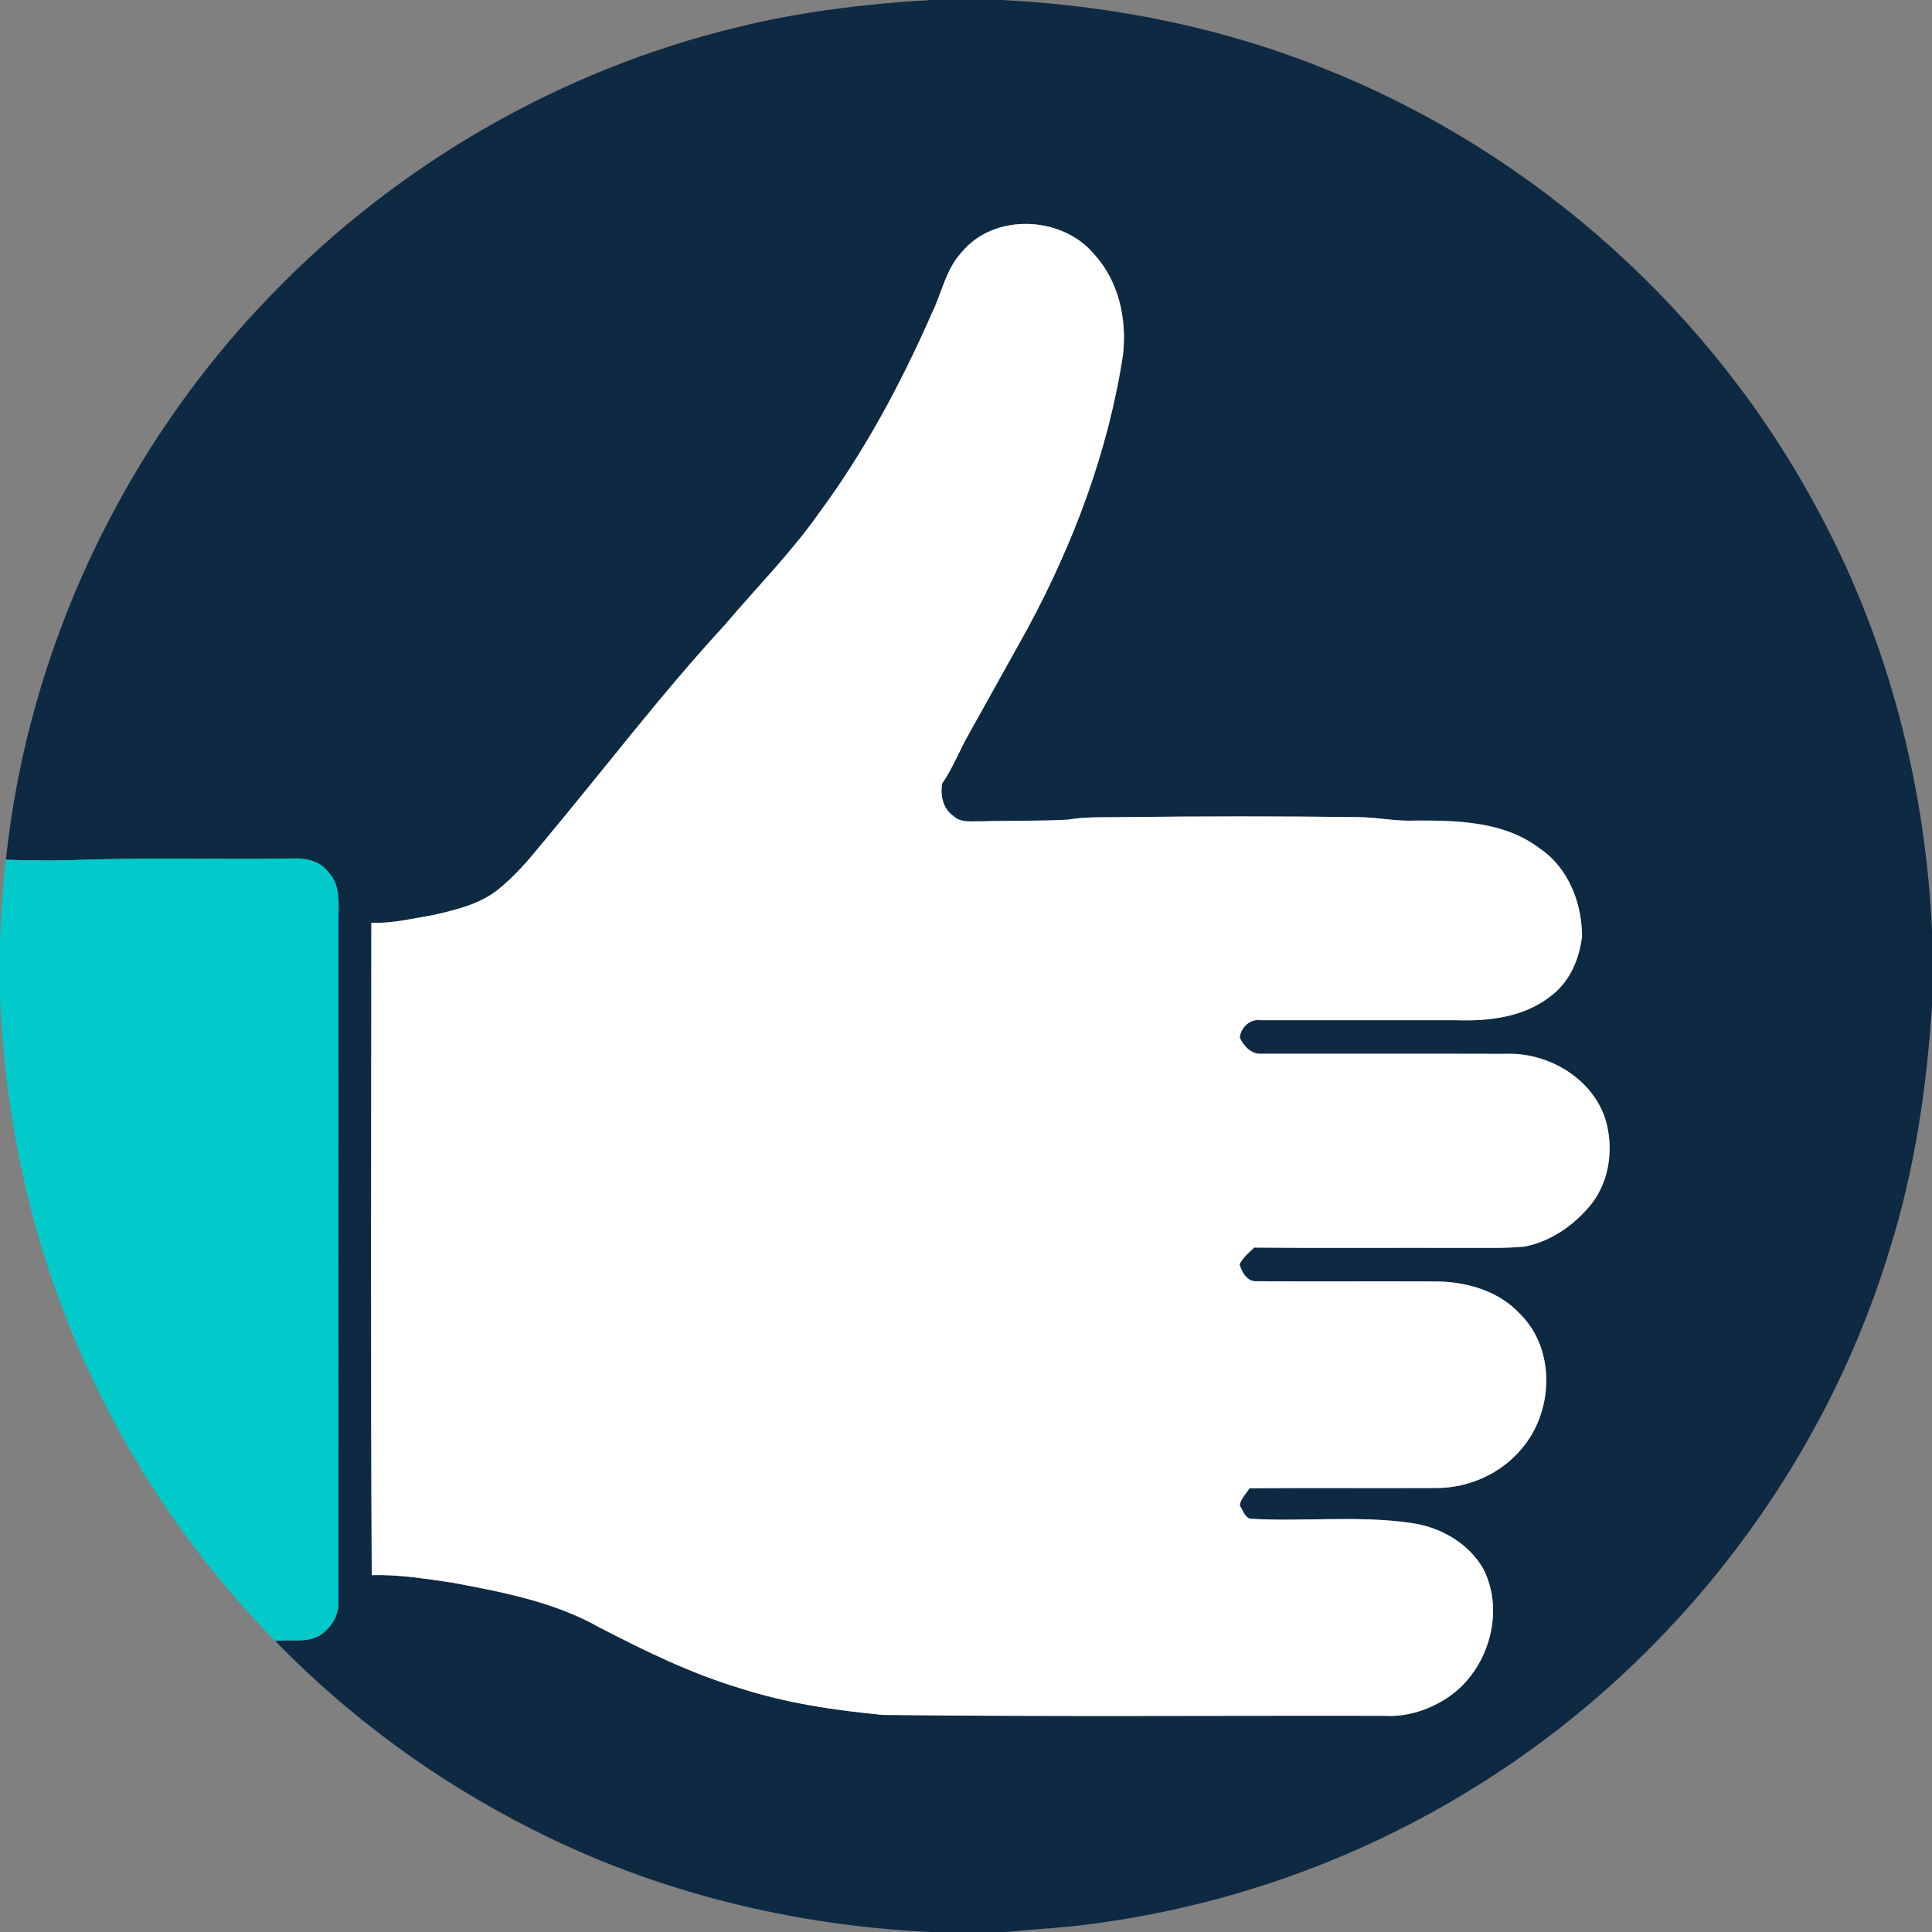
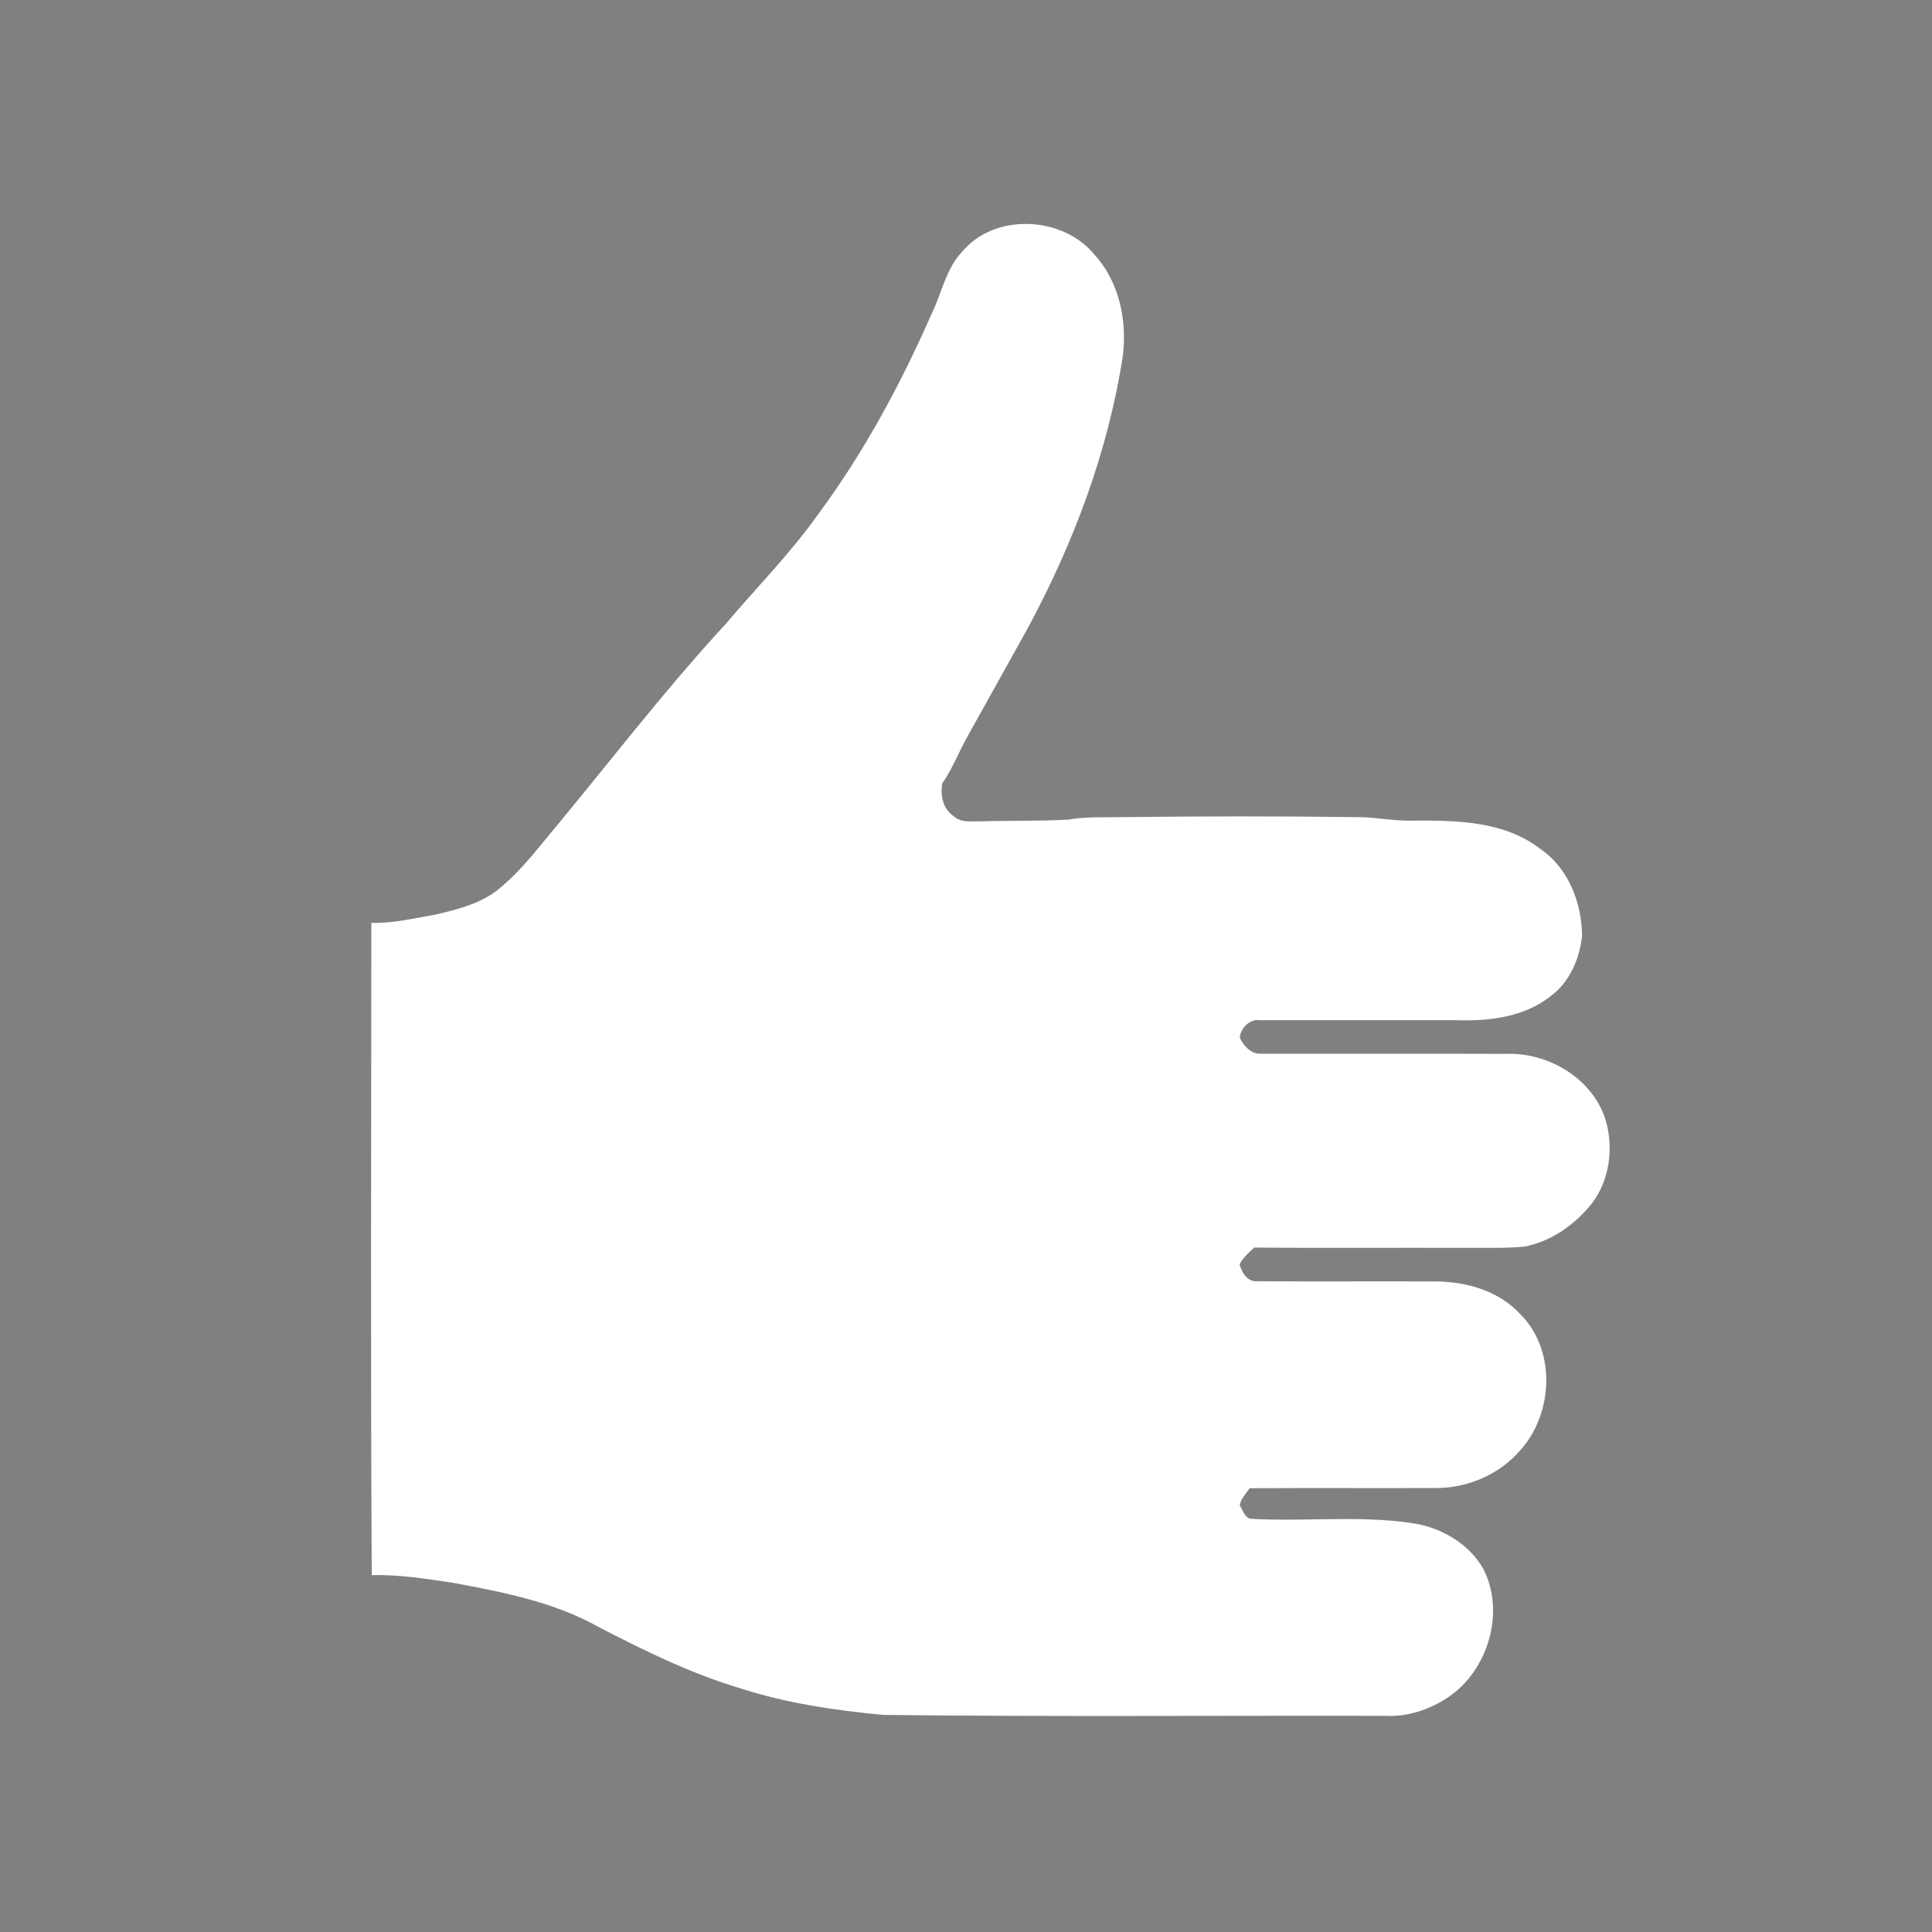
<svg xmlns="http://www.w3.org/2000/svg" width="512pt" height="512pt" viewBox="0 0 512 512" version="1.1">
  <rect x="0" y="0" width="512" height="512" fill="#808080" stroke="none" />
  <g id="#0e2942ff">
-     <path fill="#0e2942" opacity="1.00" d=" M 246.58 0.00 L 265.41 0.00 C 295.13 1.47 324.71 7.41 352.28 18.73 C 407.25 40.95 453.91 82.94 481.79 135.28 C 500.27 169.42 510.23 207.86 512.00 246.58 L 512.00 266.40 C 510.60 288.21 507.42 309.99 500.86 330.88 C 483.41 388.59 444.63 439.42 393.79 471.78 C 363.02 491.51 327.95 504.49 291.74 509.52 C 283.35 510.81 274.86 511.20 266.41 512.00 L 246.59 512.00 C 210.05 510.28 173.76 501.42 141.10 484.81 C 115.83 472.08 92.64 455.18 72.93 434.87 C 77.34 434.28 82.77 435.84 86.21 432.22 C 88.57 430.20 89.89 427.18 89.69 424.07 C 89.65 364.38 89.64 304.69 89.69 245.01 C 89.58 240.31 90.61 234.79 86.97 231.08 C 84.66 227.96 80.64 227.32 77.01 227.52 C 57.34 227.79 37.66 227.16 18.00 227.99 C 12.52 228.05 7.04 228.05 1.56 227.83 C 7.47 171.88 32.82 118.32 72.02 78.02 C 105.35 43.51 148.51 18.58 195.16 7.28 C 212.00 3.10 229.28 1.02 246.58 0.00 M 254.86 66.84 C 250.67 71.32 249.61 77.56 247.00 82.91 C 238.83 101.52 229.16 119.57 217.07 135.94 C 209.67 146.44 200.59 155.59 192.30 165.37 C 175.15 183.99 159.85 204.18 143.61 223.58 C 140.03 227.99 136.28 232.34 131.82 235.89 C 127.03 239.63 121.00 241.05 115.21 242.42 C 109.64 243.36 104.10 244.73 98.41 244.57 C 98.39 302.18 98.19 359.80 98.52 417.42 C 105.65 417.24 112.71 418.37 119.74 419.40 C 133.07 421.90 146.74 424.47 158.69 431.20 C 170.81 437.48 183.15 443.53 196.28 447.45 C 208.48 451.39 221.26 453.25 233.99 454.47 C 278.32 454.98 322.65 454.62 366.99 454.71 C 372.97 455.05 378.90 453.08 383.83 449.76 C 394.39 442.60 398.98 427.25 393.09 415.76 C 389.17 408.89 381.63 404.64 373.92 403.60 C 359.85 401.55 345.56 403.31 331.41 402.49 C 329.85 402.15 329.35 400.16 328.55 398.97 C 328.79 397.18 330.22 395.87 331.14 394.40 C 347.76 394.29 364.39 394.41 381.01 394.34 C 389.37 394.23 397.71 390.53 403.11 384.09 C 411.72 374.27 412.39 357.61 402.81 348.19 C 397.25 342.18 388.98 339.76 381.00 339.60 C 365.01 339.52 349.02 339.65 333.03 339.54 C 330.53 339.73 329.06 337.13 328.49 335.05 C 329.40 333.27 330.95 331.96 332.39 330.62 C 350.92 330.80 369.46 330.64 387.99 330.70 C 393.34 330.64 398.71 330.88 404.05 330.35 C 411.16 328.96 417.41 324.52 421.87 318.91 C 426.61 312.69 427.67 304.15 425.49 296.75 C 422.04 285.73 410.23 278.82 398.98 279.28 C 377.35 279.21 355.71 279.29 334.08 279.25 C 331.50 279.36 329.55 277.13 328.55 274.99 C 328.77 272.39 331.24 269.95 333.95 270.36 C 351.30 270.37 368.65 270.36 385.99 270.37 C 394.65 270.66 403.99 269.54 410.97 263.96 C 416.01 260.21 418.58 254.15 419.26 248.05 C 419.21 239.21 415.60 229.93 408.05 224.86 C 398.67 217.67 386.29 217.41 374.99 217.46 C 369.75 217.71 364.61 216.50 359.38 216.54 C 338.92 216.28 318.46 216.30 298.00 216.54 C 293.01 216.64 287.99 216.37 283.04 217.21 C 275.37 217.64 267.67 217.43 259.99 217.66 C 257.54 217.58 254.73 218.15 252.75 216.31 C 249.89 214.41 249.18 210.88 249.67 207.67 C 252.49 203.59 254.25 198.92 256.69 194.62 C 261.94 185.27 267.12 175.89 272.34 166.52 C 284.54 143.90 293.74 119.46 297.61 93.99 C 298.68 84.50 296.46 74.34 289.82 67.22 C 281.30 57.14 263.38 56.43 254.86 66.84 Z" />
-   </g>
+     </g>
  <g id="#ffffffff">
    <path fill="#ffffff" opacity="1.00" d=" M 254.86 66.84 C 263.38 56.43 281.30 57.14 289.82 67.22 C 296.46 74.34 298.68 84.50 297.61 93.99 C 293.74 119.46 284.54 143.90 272.34 166.52 C 267.12 175.89 261.94 185.27 256.69 194.62 C 254.25 198.92 252.49 203.59 249.67 207.67 C 249.18 210.88 249.89 214.41 252.75 216.31 C 254.73 218.15 257.54 217.58 259.99 217.66 C 267.67 217.43 275.37 217.64 283.04 217.21 C 287.99 216.37 293.01 216.64 298.00 216.54 C 318.46 216.30 338.92 216.28 359.38 216.54 C 364.61 216.50 369.75 217.71 374.99 217.46 C 386.29 217.41 398.67 217.67 408.05 224.86 C 415.60 229.93 419.21 239.21 419.26 248.05 C 418.58 254.15 416.01 260.21 410.97 263.96 C 403.99 269.54 394.65 270.66 385.99 270.37 C 368.65 270.36 351.30 270.37 333.95 270.36 C 331.24 269.95 328.77 272.39 328.55 274.99 C 329.55 277.13 331.50 279.36 334.08 279.25 C 355.71 279.29 377.35 279.21 398.98 279.28 C 410.23 278.82 422.04 285.73 425.49 296.75 C 427.67 304.15 426.61 312.69 421.87 318.91 C 417.41 324.52 411.16 328.96 404.05 330.35 C 398.71 330.88 393.34 330.64 387.99 330.70 C 369.46 330.64 350.92 330.80 332.39 330.62 C 330.95 331.96 329.40 333.27 328.49 335.05 C 329.06 337.13 330.53 339.73 333.03 339.54 C 349.02 339.65 365.01 339.52 381.00 339.60 C 388.98 339.76 397.25 342.18 402.81 348.19 C 412.39 357.61 411.72 374.27 403.11 384.09 C 397.71 390.53 389.37 394.23 381.01 394.34 C 364.39 394.41 347.76 394.29 331.14 394.40 C 330.22 395.87 328.79 397.18 328.55 398.97 C 329.35 400.16 329.85 402.15 331.41 402.49 C 345.56 403.31 359.85 401.55 373.92 403.60 C 381.63 404.64 389.17 408.89 393.09 415.76 C 398.98 427.25 394.39 442.60 383.83 449.76 C 378.90 453.08 372.97 455.05 366.99 454.71 C 322.65 454.62 278.32 454.98 233.99 454.47 C 221.26 453.25 208.48 451.39 196.28 447.45 C 183.15 443.53 170.81 437.48 158.69 431.20 C 146.74 424.47 133.07 421.90 119.74 419.40 C 112.71 418.37 105.65 417.24 98.52 417.42 C 98.19 359.80 98.39 302.18 98.41 244.57 C 104.10 244.73 109.64 243.36 115.21 242.42 C 121.00 241.05 127.03 239.63 131.82 235.89 C 136.28 232.34 140.03 227.99 143.61 223.58 C 159.85 204.18 175.15 183.99 192.30 165.37 C 200.59 155.59 209.67 146.44 217.07 135.94 C 229.16 119.57 238.83 101.52 247.00 82.91 C 249.61 77.56 250.67 71.32 254.86 66.84 Z" />
  </g>
  <g id="#02cacaff">
-     <path fill="#02caca" opacity="1.00" d=" M 0.00 249.52 C 0.35 242.28 0.72 235.03 1.56 227.83 C 7.04 228.05 12.52 228.05 18.00 227.99 C 37.66 227.16 57.34 227.79 77.01 227.52 C 80.64 227.32 84.66 227.96 86.97 231.08 C 90.61 234.79 89.58 240.31 89.69 245.01 C 89.64 304.69 89.65 364.38 89.69 424.07 C 89.89 427.18 88.57 430.20 86.21 432.22 C 82.77 435.84 77.34 434.28 72.93 434.87 C 48.97 410.51 30.08 381.23 17.60 349.43 C 6.78 322.08 1.09 292.83 0.00 263.47 L 0.00 249.52 Z" />
-   </g>
+     </g>
</svg>